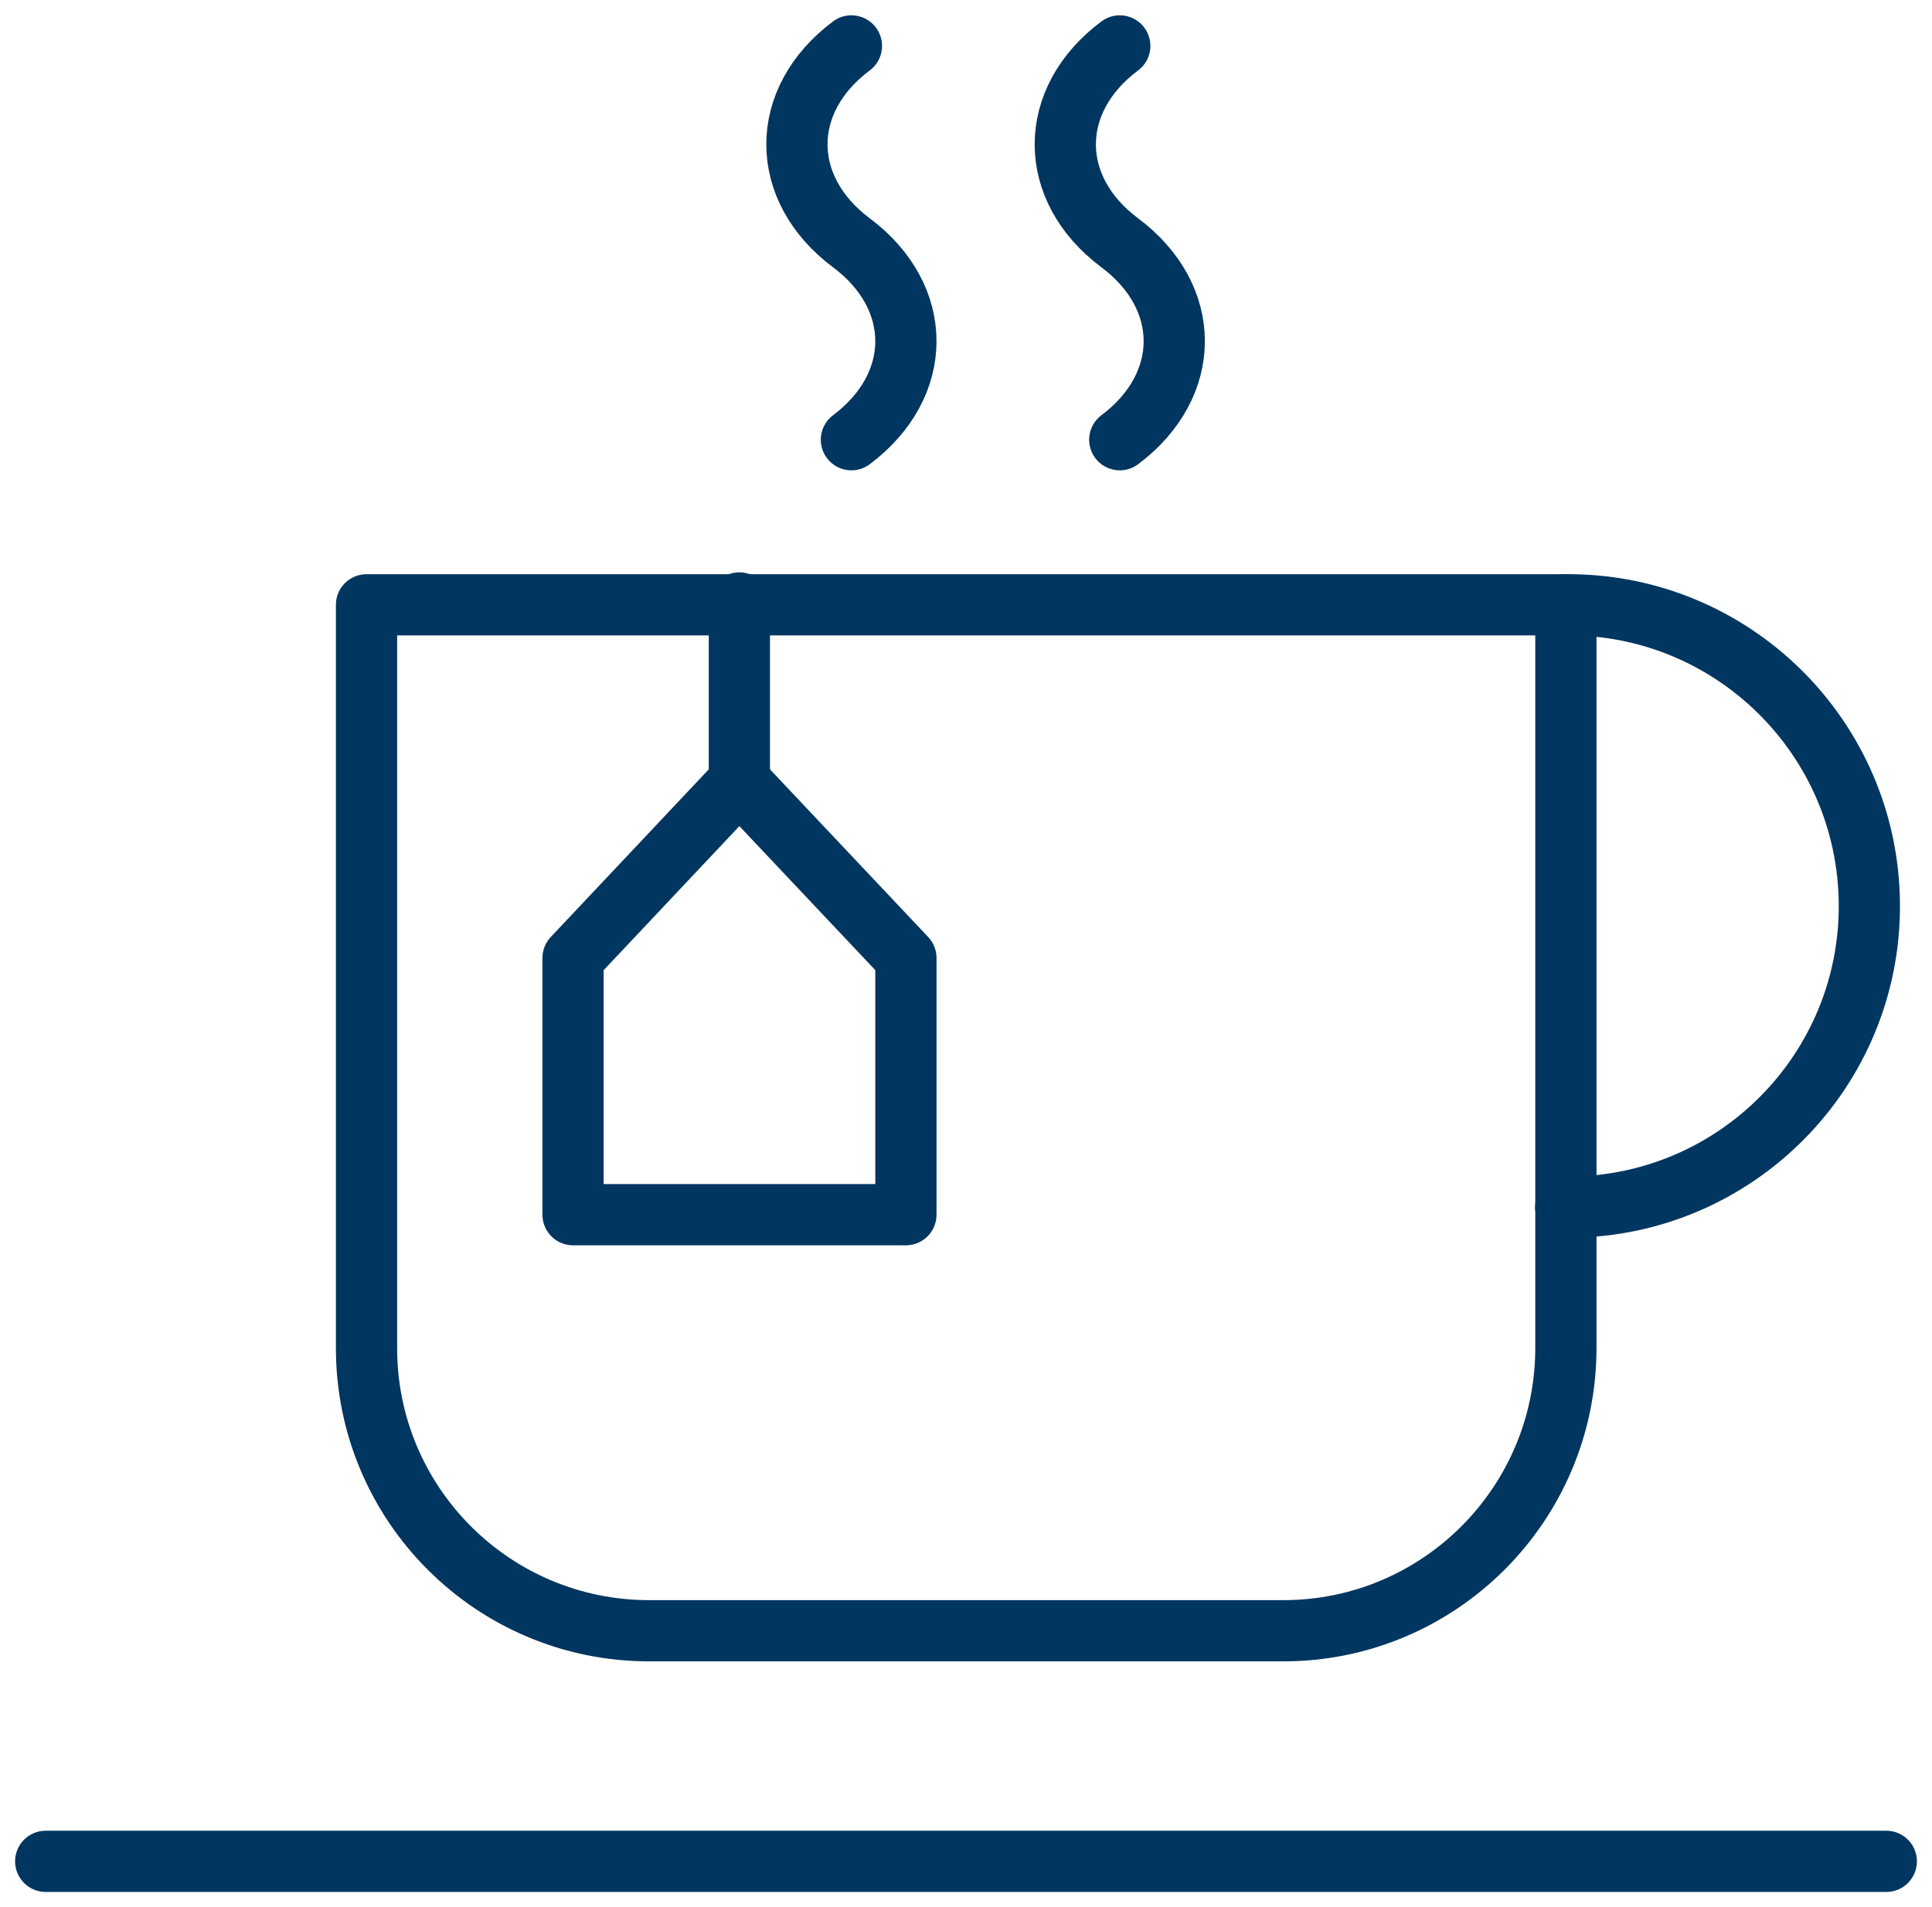
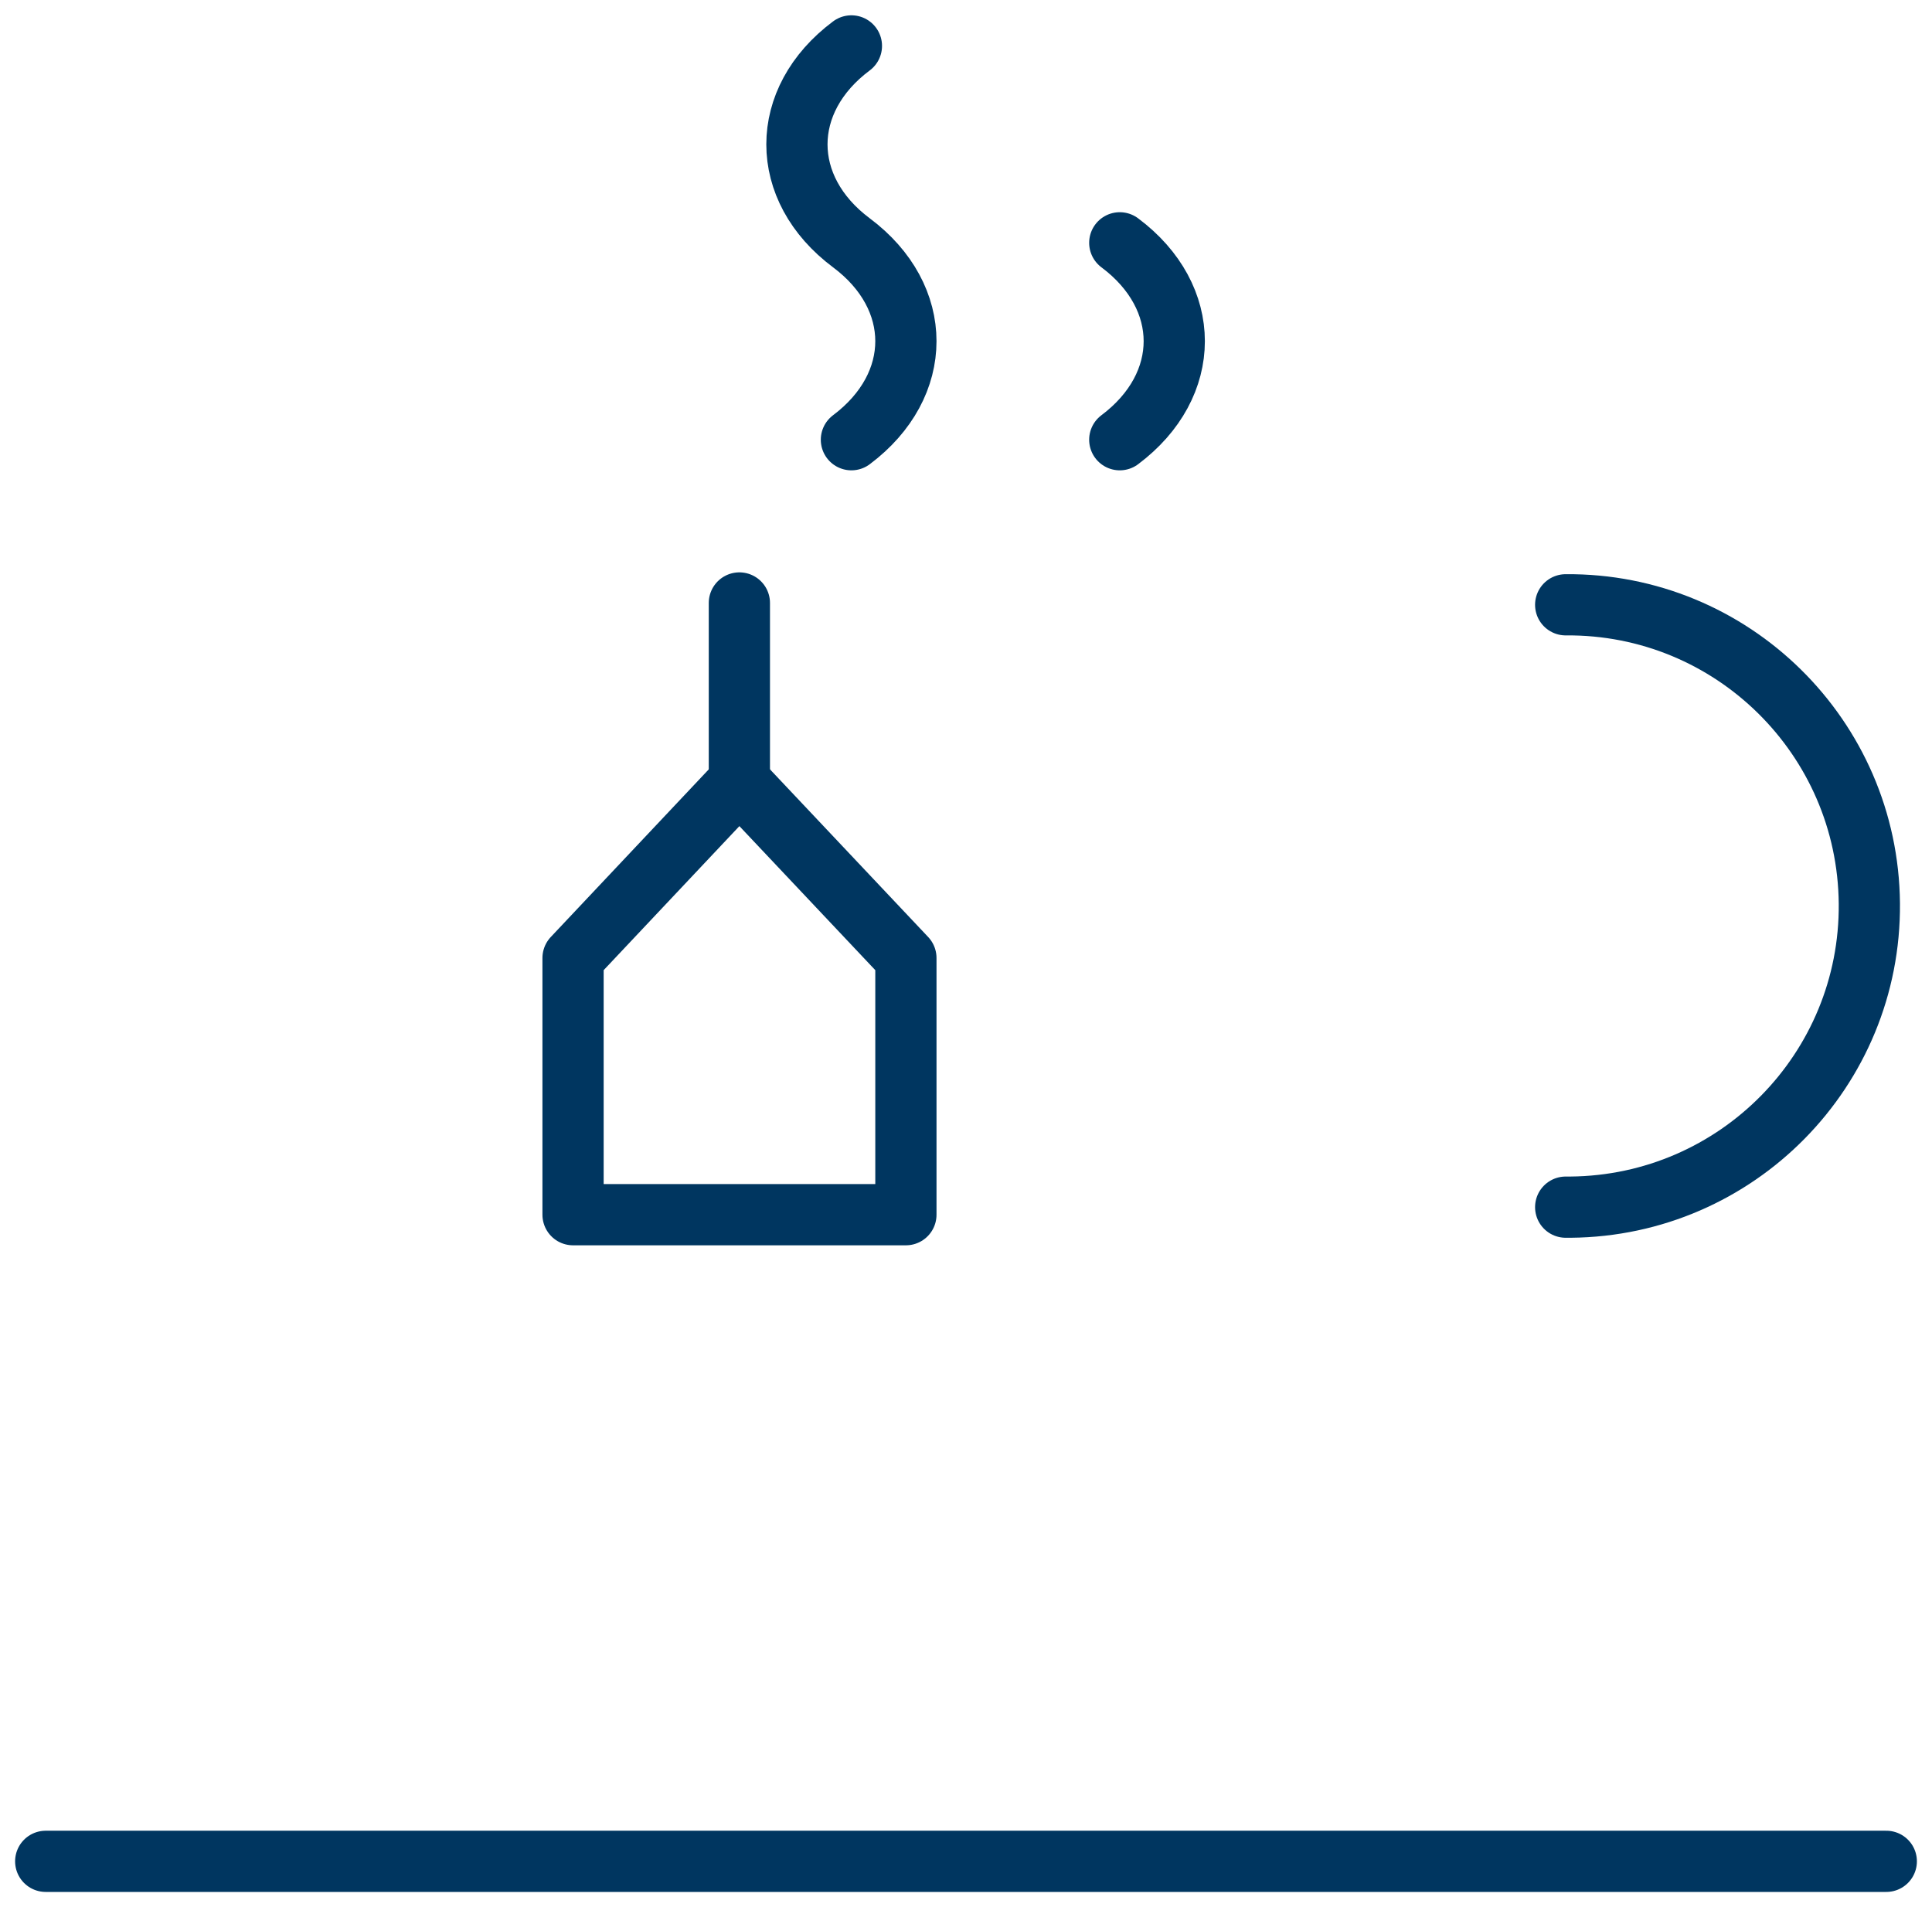
<svg xmlns="http://www.w3.org/2000/svg" id="uuid-b05da46d-d4e5-4443-b67b-65efab267cbb" width="94.67" height="93.46" viewBox="0 0 94.67 93.46">
  <defs>
    <style>.uuid-16839c18-c6e1-4048-a41a-6c5434359089,.uuid-03b7a246-4e74-4023-a6bb-02174ef7b9c8{fill:none;}.uuid-3e01c5ed-031c-4692-add3-2d2e89a002b0{clip-path:url(#uuid-bf7fcf28-953c-4435-ae54-46fd28504ecd);}.uuid-03b7a246-4e74-4023-a6bb-02174ef7b9c8{stroke:#003660;stroke-linecap:round;stroke-linejoin:round;stroke-width:3px;}</style>
    <clipPath id="uuid-bf7fcf28-953c-4435-ae54-46fd28504ecd">
      <rect class="uuid-16839c18-c6e1-4048-a41a-6c5434359089" width="94.67" height="93.46" />
    </clipPath>
  </defs>
  <g id="uuid-b4d34952-85ce-473c-93b5-079ff05228fa">
    <g class="uuid-3e01c5ed-031c-4692-add3-2d2e89a002b0">
      <g id="uuid-09aa3534-7176-44ae-9fac-35d732a2cba2">
-         <path id="uuid-c9f81af4-40df-4786-91fd-5e1f1f2daed8" class="uuid-03b7a246-4e74-4023-a6bb-02174ef7b9c8" d="m62.87,79.92h-31.06c-7.65,0-13.85-6.2-13.85-13.85h0V29.64h58.77v36.42c0,7.65-6.2,13.86-13.85,13.86h0Z" />
        <path id="uuid-e210a876-cc6d-44db-a16a-5887332fe843" class="uuid-03b7a246-4e74-4023-a6bb-02174ef7b9c8" d="m76.72,29.64c8.15-.07,14.81,6.49,14.88,14.64.07,8.15-6.49,14.81-14.64,14.88-.08,0-.16,0-.24,0" />
-         <path id="uuid-4f97dbaf-a570-4aed-9cc3-b0bc992082b7" class="uuid-03b7a246-4e74-4023-a6bb-02174ef7b9c8" d="m54.87,21.55c3.56-2.67,3.56-6.99,0-9.65s-3.56-6.99,0-9.65" />
+         <path id="uuid-4f97dbaf-a570-4aed-9cc3-b0bc992082b7" class="uuid-03b7a246-4e74-4023-a6bb-02174ef7b9c8" d="m54.87,21.55c3.56-2.67,3.56-6.99,0-9.65" />
        <path id="uuid-e8d34da0-50f6-4159-9045-3650c35cd404" class="uuid-03b7a246-4e74-4023-a6bb-02174ef7b9c8" d="m41.72,21.55c3.56-2.67,3.56-6.99,0-9.65s-3.56-6.99,0-9.65" />
        <path id="uuid-f889dbb7-9990-4931-80e0-897bf2dfac47" class="uuid-03b7a246-4e74-4023-a6bb-02174ef7b9c8" d="m44.39,59.53h-16.31v-12.58l8.15-8.65,8.16,8.65v12.58Z" />
        <line id="uuid-94a62bac-f8e8-47c8-a2c2-662542f0ec4f" class="uuid-03b7a246-4e74-4023-a6bb-02174ef7b9c8" x1="36.23" y1="38.3" x2="36.23" y2="29.55" />
        <line id="uuid-c2bd5a84-65ed-4005-afe6-77e377dd915f" class="uuid-03b7a246-4e74-4023-a6bb-02174ef7b9c8" x1="2.24" y1="91.22" x2="92.43" y2="91.22" />
      </g>
    </g>
  </g>
</svg>